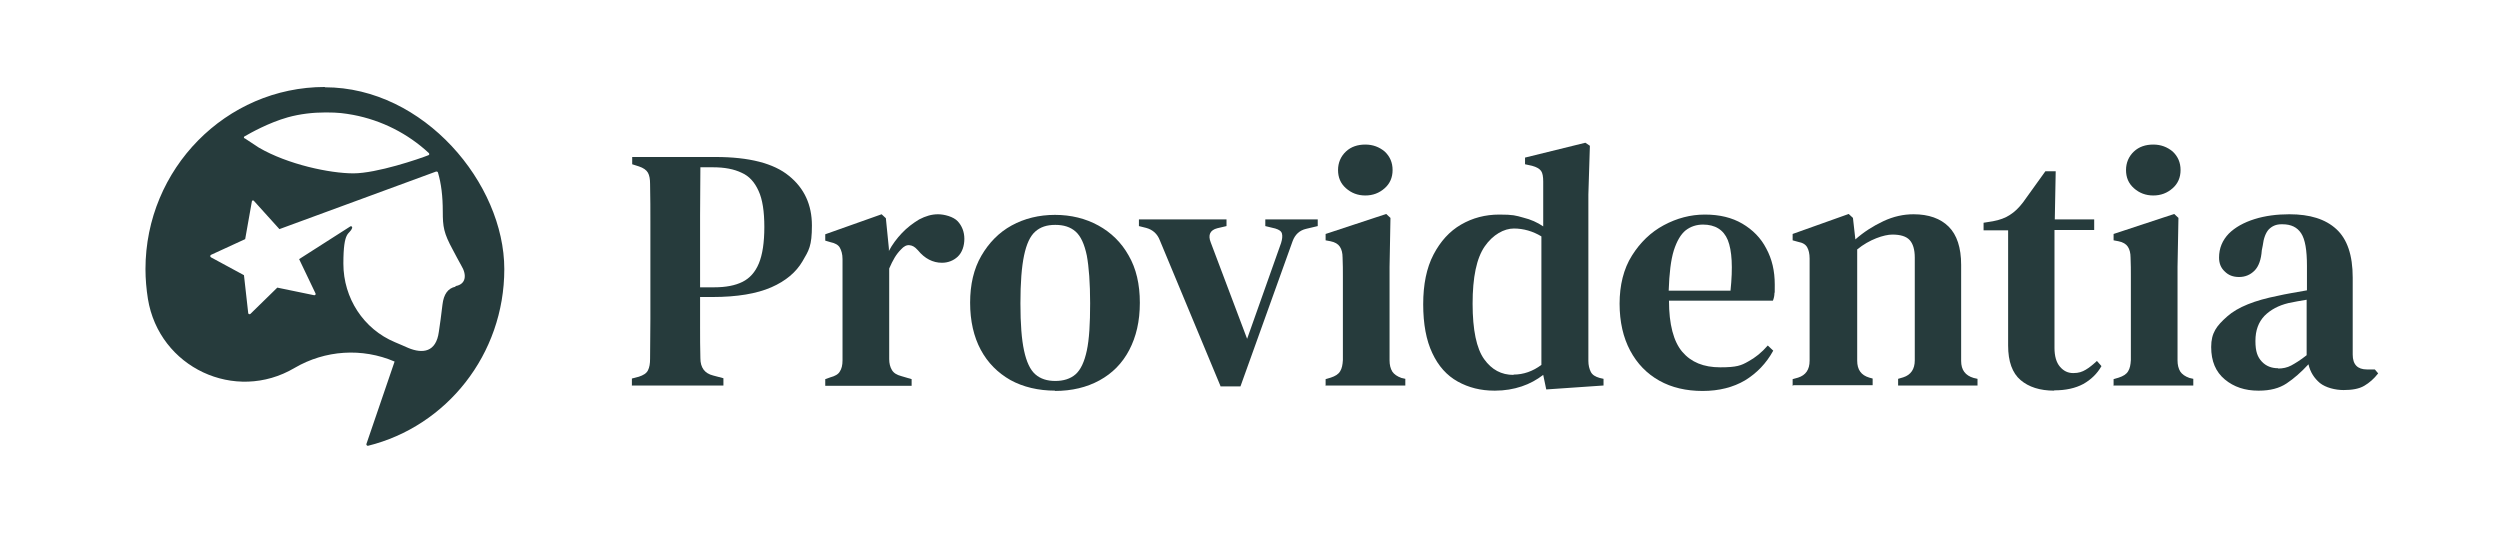
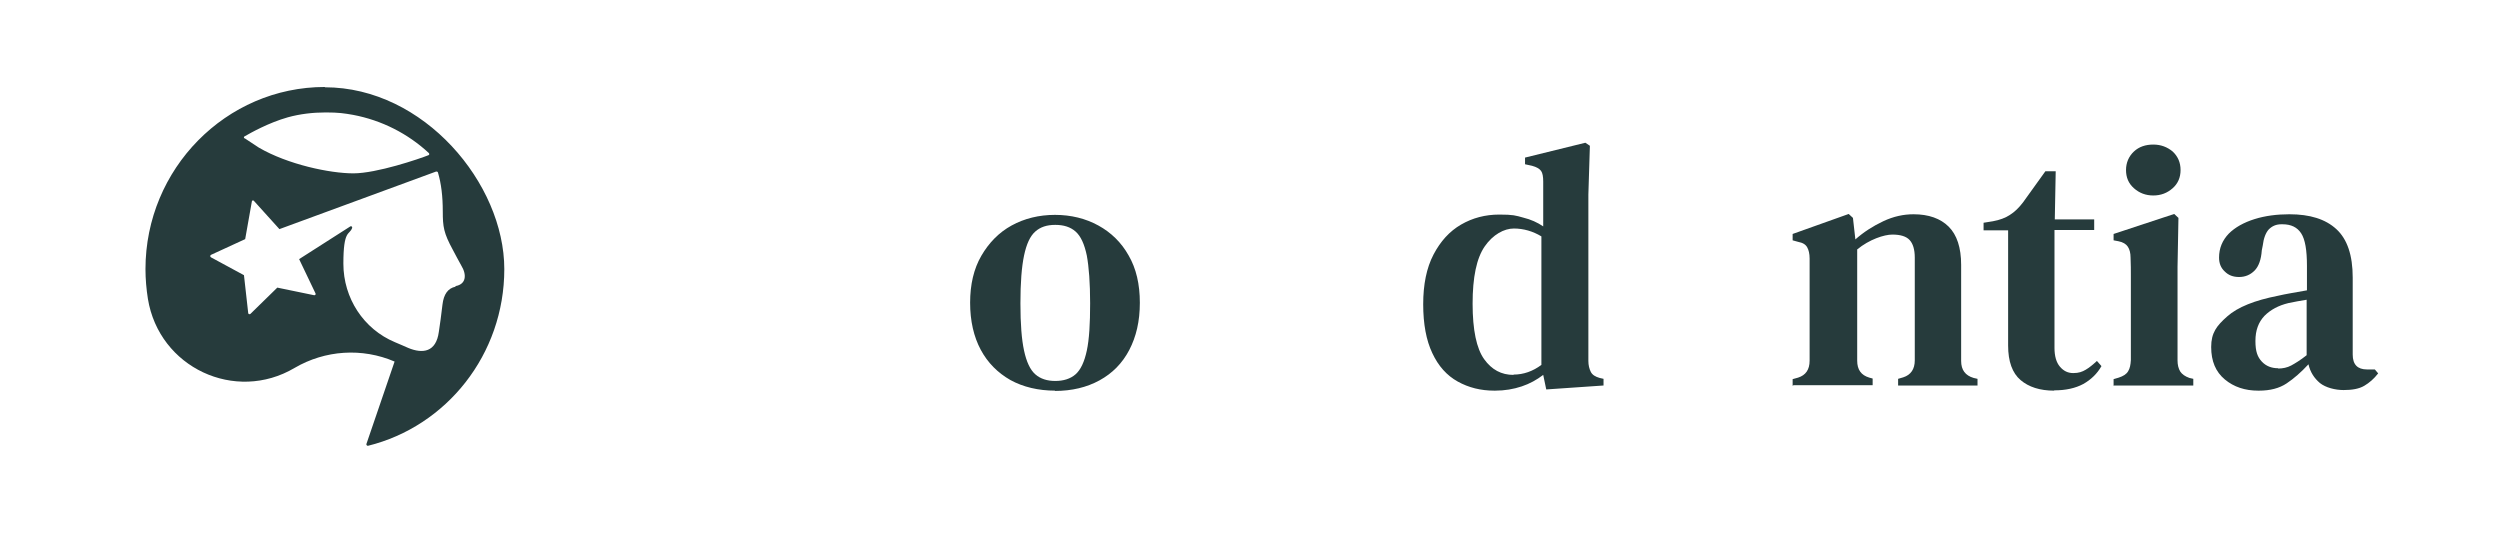
<svg xmlns="http://www.w3.org/2000/svg" id="LOGO" viewBox="0 0 824.9 178.6">
  <defs>
    <style>      .cls-1 {        fill: #263b3c;        stroke-width: 0px;      }    </style>
  </defs>
  <path id="Logo_Mark" data-name="Logo Mark" class="cls-1" d="M107.2,28.7c-32.6,0-59.2,27-59.2,60.1,0,3.3.3,6.6.8,9.8,3.7,22.7,28.8,34.4,48.4,22.8h0c10.1-5.9,22.3-6.7,33-2.1l-9.3,27.2c-.1.3.2.6.5.6,25.9-6.4,45-30.1,45-58.3s-26.5-60-59.2-60ZM80.7,45.7c-.3-.2-.3-.6,0-.7,1.9-1.1,7.9-4.5,14.3-6.3,4-1.1,8.2-1.6,12.5-1.6s6.1.3,9,.8c9.5,1.8,18.1,6.2,25,12.6.2.2.2.6-.1.7-3,1.2-17.1,6-24.8,6s-21.6-2.9-31.2-8.5l-4.7-3.1ZM150.3,94.6c-2.5.5-3.9,2.5-4.3,5.9-.7,5.6-.5,4.2-1.2,9-.9,6.7-5.3,7.3-10.1,5.3-1.3-.6-2.8-1.2-4.4-1.9-10.3-4.3-17-14.5-17-25.9s2-9.3,2.9-11.8c.1-.4-.3-.7-.6-.5l-16.9,10.8,5.4,11.3c.2.3-.1.7-.5.6l-12.1-2.5-8.9,8.7c-.3.2-.7,0-.7-.3l-1.4-12.5-10.9-5.9c-.3-.2-.3-.6,0-.8l11.3-5.2,2.2-12.4c0-.4.5-.5.7-.2l8.4,9.3,51.7-19c.2,0,.5,0,.6.3,1.1,3.7,1.6,7.9,1.6,12.9s.3,7.1,3.3,12.6c1.1,2,1.7,3.3,2.8,5.2,1.9,3.1,1.6,6.2-1.9,6.8Z" />
  <g>
-     <path class="cls-1" d="M208.5,127.3v-2.4l2.3-.6c1.5-.5,2.5-1.1,3-2.1s.7-2.2.7-3.8c0-4.3.1-8.7.1-13.2v-31.3c0-4.4,0-8.8-.1-13.2,0-1.6-.2-2.8-.7-3.7-.5-.9-1.5-1.6-3-2.1l-2.2-.7v-2.4h27.5c11.1,0,19.2,2.1,24.2,6.2,5.1,4.1,7.6,9.6,7.6,16.4s-1,8.2-3.1,11.8c-2.1,3.6-5.5,6.5-10.3,8.6-4.8,2.1-11.3,3.2-19.4,3.2h-4.1v9.9c0,3.4,0,6.8.1,10.3,0,3.1,1.4,5,4.2,5.7l3.4.9v2.4h-30.1ZM230.9,94.8h4.8c3.8,0,6.9-.6,9.3-1.8,2.4-1.2,4.2-3.2,5.4-6.1,1.2-2.9,1.8-6.9,1.8-12s-.6-9.1-1.9-11.9c-1.3-2.9-3.1-4.9-5.6-6-2.5-1.2-5.6-1.8-9.4-1.8h-4.2c0,5.2-.1,10.6-.1,15.9v23.7Z" />
-     <path class="cls-1" d="M272.3,127.3v-2.2l1.7-.6c1.5-.4,2.6-1,3.1-1.9.6-.9.9-2.1.9-3.7v-33.4c0-1.7-.4-2.9-.9-3.8-.5-.9-1.6-1.5-3.1-1.8l-1.7-.5v-2.1l18.6-6.6,1.4,1.3,1,10v.8c1.1-2.1,2.6-4.1,4.3-5.9,1.7-1.8,3.7-3.3,5.7-4.5,2.1-1.1,4.1-1.7,6.2-1.7s5.1.8,6.5,2.3c1.4,1.5,2.2,3.5,2.2,5.8s-.7,4.5-2.2,5.9c-1.4,1.3-3.2,2-5.2,2-3,0-5.7-1.4-7.9-4.1l-.2-.2c-.8-.9-1.6-1.4-2.6-1.5-1-.1-1.9.4-2.8,1.4-.8.8-1.5,1.7-2.1,2.7-.6,1-1.2,2.2-1.8,3.6v29.9c0,1.4.3,2.6.9,3.6.6,1,1.6,1.6,3.1,2l3.4,1v2.2h-28.5Z" />
    <path class="cls-1" d="M348.2,128.9c-5.6,0-10.6-1.2-14.8-3.5-4.2-2.4-7.5-5.7-9.8-10-2.3-4.3-3.5-9.5-3.5-15.5s1.2-11.2,3.7-15.5c2.5-4.3,5.8-7.7,10-10,4.2-2.3,9-3.5,14.3-3.5s10.1,1.2,14.3,3.5c4.2,2.3,7.6,5.6,10,9.9,2.5,4.3,3.7,9.5,3.7,15.6s-1.2,11.2-3.5,15.6c-2.3,4.4-5.6,7.7-9.8,10-4.2,2.3-9.1,3.5-14.8,3.5ZM348.2,125.7c2.7,0,5-.7,6.7-2.2,1.7-1.5,2.9-4.1,3.7-7.8.8-3.7,1.1-8.9,1.1-15.6s-.4-12-1.1-15.8c-.8-3.8-2-6.4-3.7-7.9-1.7-1.5-3.9-2.2-6.7-2.2s-4.9.7-6.6,2.2c-1.7,1.5-2.9,4.1-3.7,7.9-.8,3.8-1.2,9-1.2,15.8s.4,11.9,1.2,15.6c.8,3.7,2,6.3,3.7,7.8,1.7,1.5,3.9,2.2,6.6,2.2Z" />
-     <path class="cls-1" d="M402.8,127.6l-20.1-48.3c-.8-2.1-2.3-3.5-4.5-4.1l-2.4-.6v-2.2h28.9v2.2l-3,.7c-2.4.6-3.2,2.2-2.2,4.7l12,31.8,11.2-31.6c.4-1.3.5-2.3.3-3.1-.2-.8-.9-1.3-2.2-1.7l-3.3-.8v-2.2h17.3v2.2l-3.8.9c-2.2.5-3.7,1.9-4.5,4.1l-17.2,47.9h-6.6Z" />
-     <path class="cls-1" d="M437.4,127.3v-2.2l1.7-.5c1.5-.5,2.5-1.1,3.1-2.1s.8-2.1.9-3.7v-27.6c0-2,0-4.1-.1-6.2,0-1.5-.3-2.7-.9-3.6-.6-.9-1.6-1.5-3.1-1.8l-1.6-.3v-2.1l20-6.6,1.4,1.3-.3,16.2v30.8c0,1.5.3,2.7.9,3.7.6.9,1.6,1.6,3,2.1l1.3.3v2.2h-26.1ZM450.5,64.5c-2.5,0-4.6-.8-6.4-2.4-1.8-1.6-2.6-3.6-2.6-6s.9-4.5,2.6-6.1c1.7-1.6,3.9-2.3,6.4-2.3s4.6.8,6.4,2.3c1.7,1.6,2.6,3.6,2.6,6.1s-.9,4.5-2.6,6c-1.8,1.6-3.9,2.4-6.4,2.4Z" />
    <path class="cls-1" d="M493.1,128.9c-4.5,0-8.5-1-12.1-3-3.6-2-6.4-5.1-8.4-9.4-2-4.2-3-9.6-3-16.1s1.1-12,3.4-16.4c2.3-4.4,5.3-7.7,9.1-9.9,3.8-2.2,8-3.3,12.6-3.3s5.4.3,7.9,1c2.5.6,4.7,1.6,6.6,2.9v-14.8c0-1.6-.2-2.8-.7-3.5-.5-.7-1.5-1.3-3-1.7l-2.3-.5v-2.2l19.9-4.9,1.5,1-.5,16.1v54.9c0,1.4.3,2.6.8,3.6.5,1,1.5,1.6,2.9,2l1.3.3v2.2l-18.9,1.3-1-4.8c-2.1,1.6-4.4,2.9-7.1,3.8-2.7.9-5.6,1.4-8.8,1.4ZM499.4,123.6c3.3,0,6.4-1.1,9.2-3.2v-42.4c-2.8-1.7-5.9-2.6-9.1-2.6s-6.9,2-9.6,5.9c-2.7,3.9-4,10.2-4,18.9s1.3,14.8,3.8,18.3c2.5,3.5,5.7,5.2,9.7,5.2Z" />
-     <path class="cls-1" d="M562.6,70.8c4.8,0,8.9,1,12.3,3,3.4,2,6.1,4.7,7.9,8.2,1.9,3.5,2.8,7.4,2.8,11.9s0,1.9-.1,2.8c0,.9-.2,1.7-.5,2.5h-34.3c0,7.8,1.5,13.5,4.4,16.9,2.9,3.4,7,5.1,12.5,5.1s6.9-.6,9.2-1.9c2.4-1.3,4.5-3,6.5-5.3l1.8,1.7c-2.3,4.2-5.4,7.4-9.3,9.8-3.9,2.3-8.6,3.5-14,3.5s-10.2-1.1-14.3-3.4c-4.1-2.3-7.3-5.6-9.6-9.9-2.3-4.3-3.5-9.5-3.5-15.5s1.3-11.5,4.1-15.9c2.7-4.3,6.2-7.7,10.5-10,4.3-2.3,8.8-3.5,13.5-3.5ZM562,74.1c-2.2,0-4.1.6-5.8,1.9-1.6,1.3-2.9,3.5-3.9,6.6-1,3.2-1.5,7.6-1.7,13.3h20.4c.8-7.7.5-13.2-.9-16.7-1.4-3.4-4.2-5.1-8.2-5.1Z" />
    <path class="cls-1" d="M591.5,127.3v-2.2l1.8-.5c2.5-.8,3.8-2.6,3.8-5.6v-33.7c0-1.6-.3-2.8-.8-3.7-.5-.9-1.4-1.5-3-1.8l-1.8-.5v-2.1l18.5-6.6,1.4,1.3.8,7.1c2.7-2.4,5.8-4.4,9.2-6,3.4-1.6,6.7-2.3,10-2.3,5,0,8.9,1.4,11.6,4.1,2.7,2.7,4.1,6.9,4.1,12.6v31.7c0,3,1.4,4.8,4.1,5.6l1.3.3v2.2h-26.2v-2.2l1.7-.5c2.5-.8,3.8-2.7,3.8-5.6v-33.9c0-2.7-.6-4.6-1.7-5.8-1.1-1.2-3-1.8-5.7-1.8s-7.6,1.6-11.6,4.9v36.7c0,3,1.3,4.8,4,5.6l1.1.3v2.2h-26.1Z" />
    <path class="cls-1" d="M677.8,128.9c-4.7,0-8.4-1.2-11.1-3.5-2.7-2.3-4.1-6.1-4.1-11.4s0-3.6,0-5.2c0-1.6,0-3.6,0-5.8v-27h-8.1v-2.5l3.1-.5c2.2-.4,4.1-1.1,5.6-2.1,1.6-1,3-2.4,4.3-4.1l7.4-10.3h3.4l-.3,15.9h13v3.5h-13.1v38.9c0,2.7.6,4.8,1.8,6.2,1.2,1.4,2.6,2.1,4.4,2.1s2.9-.4,4.1-1.1c1.2-.7,2.4-1.7,3.7-2.9l1.5,1.7c-1.4,2.5-3.5,4.5-6,5.9-2.6,1.4-5.8,2.1-9.6,2.1Z" />
    <path class="cls-1" d="M697.4,127.3v-2.2l1.7-.5c1.5-.5,2.5-1.1,3.1-2.1s.8-2.1.9-3.7v-27.6c0-2,0-4.1-.1-6.2,0-1.5-.3-2.7-.9-3.6-.6-.9-1.6-1.5-3.1-1.8l-1.6-.3v-2.1l20-6.6,1.4,1.3-.3,16.2v30.8c0,1.5.3,2.7.9,3.7.6.9,1.6,1.6,3,2.1l1.3.3v2.2h-26.1ZM710.5,64.5c-2.5,0-4.6-.8-6.4-2.4-1.8-1.6-2.6-3.6-2.6-6s.9-4.5,2.6-6.1c1.7-1.6,3.9-2.3,6.4-2.3s4.6.8,6.4,2.3c1.7,1.6,2.6,3.6,2.6,6.1s-.9,4.5-2.6,6c-1.8,1.6-3.9,2.4-6.4,2.4Z" />
    <path class="cls-1" d="M745.1,128.9c-4.3,0-8-1.2-11-3.7-3-2.5-4.5-6-4.5-10.7s1.8-7,5.3-10.1,9.1-5.3,16.7-6.8c1.3-.3,2.8-.6,4.5-.9,1.7-.3,3.4-.6,5.1-.9v-8.1c0-5.2-.6-8.7-1.9-10.7-1.3-2-3.3-3-6.2-3h-.3c-1.8,0-3.1.6-4.2,1.7-1,1.1-1.7,2.9-2,5.4l-.3,1.5c-.2,3-1,5.3-2.4,6.7-1.4,1.4-3.1,2.1-5.1,2.1s-3.5-.6-4.7-1.8c-1.3-1.2-1.9-2.7-1.9-4.6,0-3.1,1.1-5.7,3.2-7.9,2.1-2.1,5-3.7,8.5-4.8,3.5-1.1,7.4-1.6,11.5-1.6,6.8,0,11.9,1.6,15.5,4.9,3.6,3.3,5.4,8.6,5.4,16v25.4c0,3.3,1.6,4.9,4.7,4.9h2.6l1.1,1.3c-1.4,1.8-2.9,3.1-4.6,4.1-1.7,1-4,1.4-6.8,1.4s-5.9-.8-7.8-2.3c-1.9-1.6-3.2-3.6-3.8-6.2-2.4,2.6-4.8,4.7-7.2,6.3-2.4,1.6-5.4,2.4-9.2,2.4ZM751.7,121.6c1.5,0,3-.3,4.3-1s3.1-1.8,5.1-3.4v-18.3c-2,.3-4,.7-6,1.1-3.3.8-5.9,2.2-7.9,4.2-2,2.1-3,4.8-3,8.3s.7,5.3,2.1,6.8c1.4,1.5,3.2,2.2,5.4,2.2Z" />
  </g>
</svg>